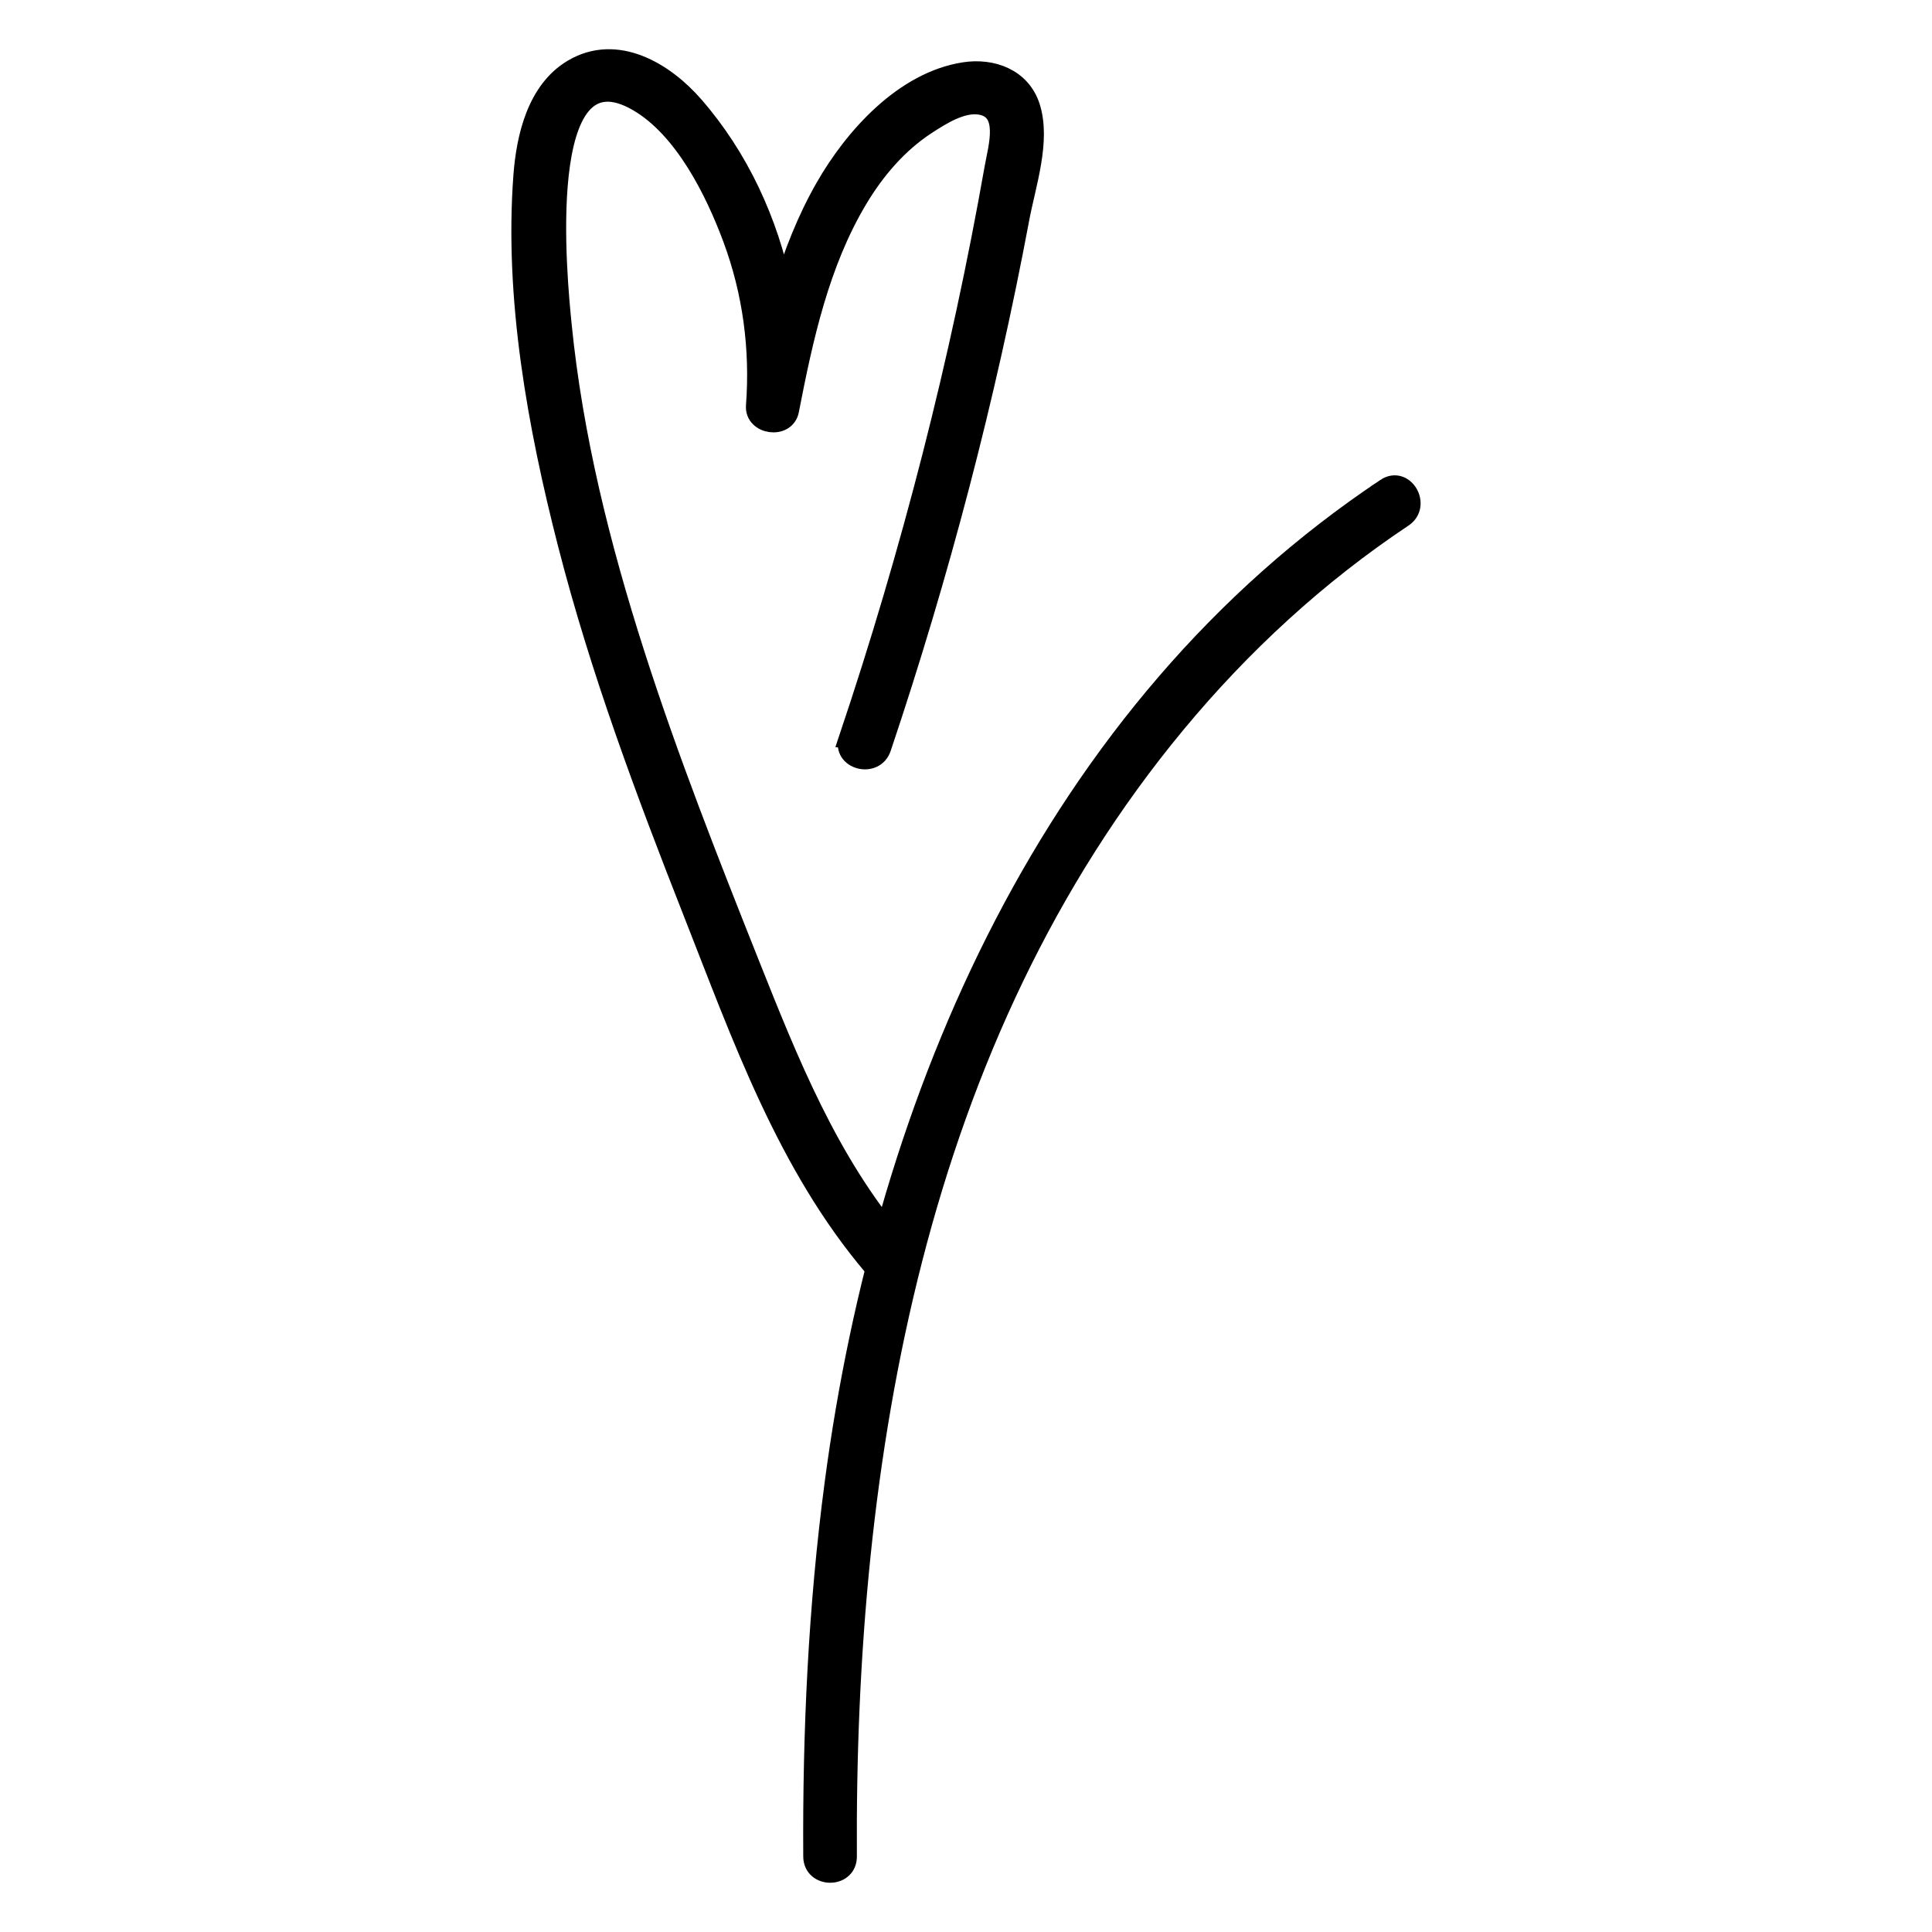
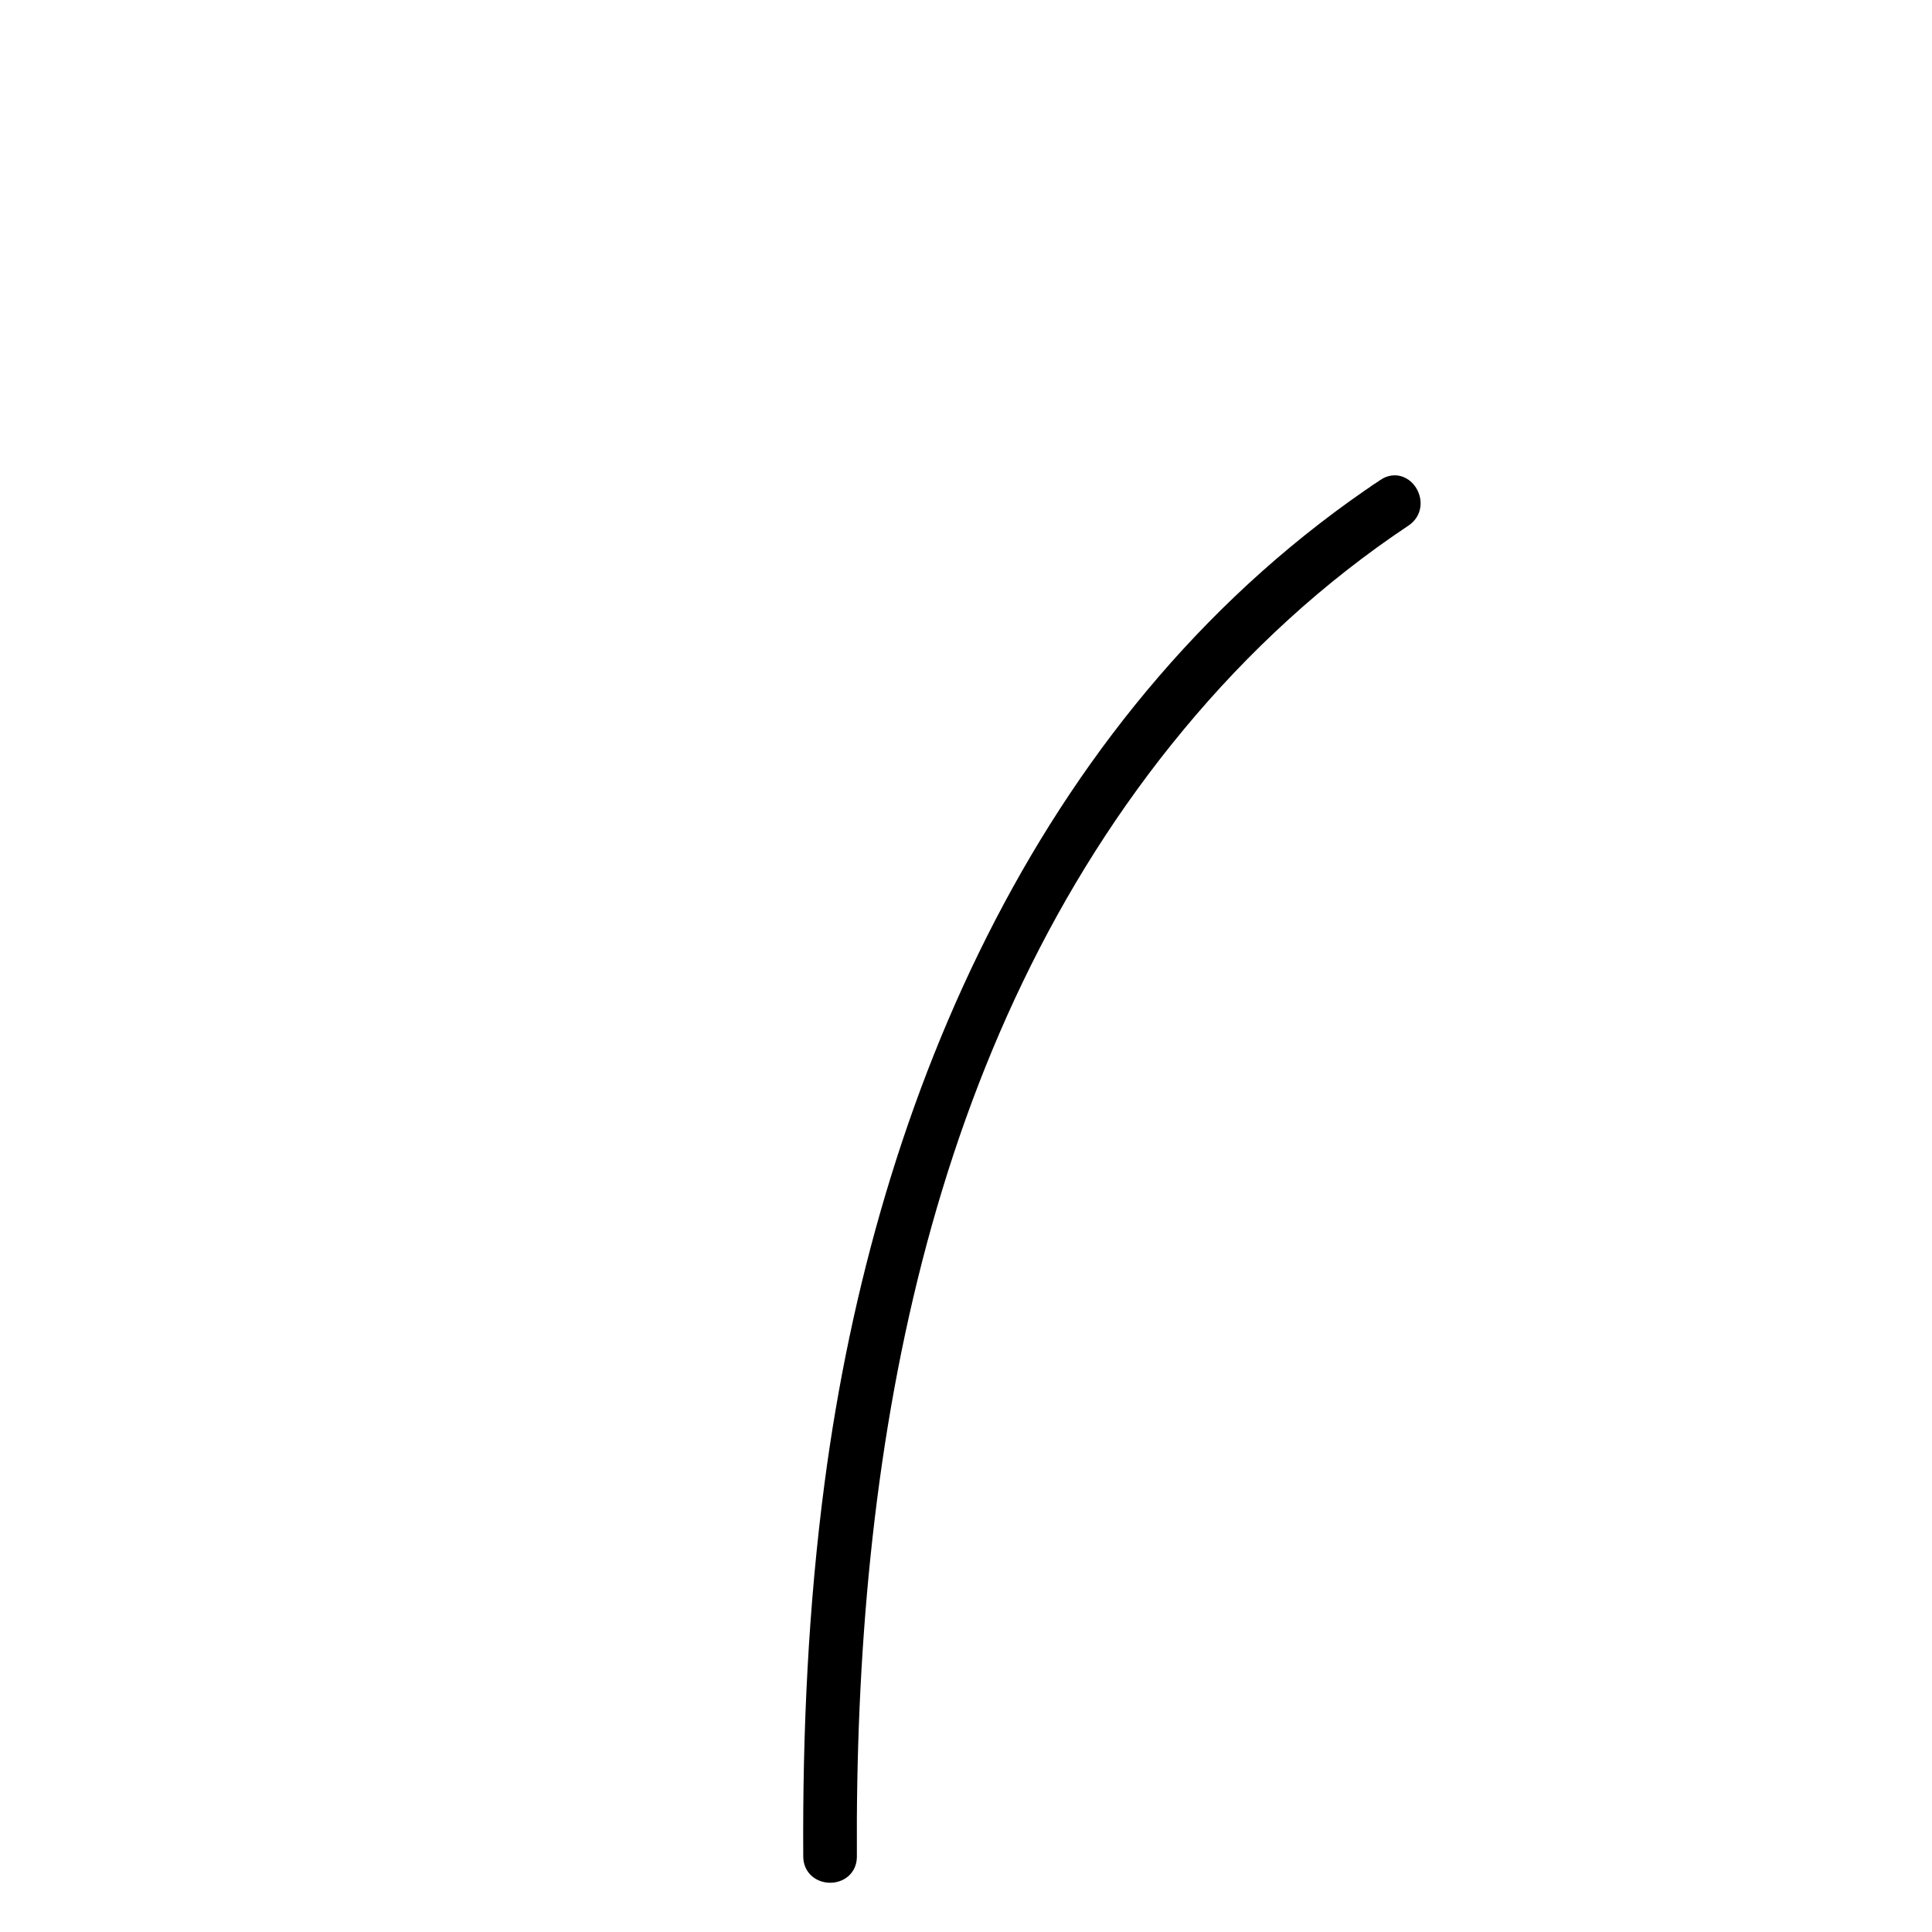
<svg xmlns="http://www.w3.org/2000/svg" id="Layer_1" viewBox="0 0 1000 1000">
  <defs>
    <style>      .st0 {        stroke: #000;        stroke-miterlimit: 10;        stroke-width: 10px;      }    </style>
  </defs>
-   <path class="st0" d="M439.14,382.37c-3.65,10.86,13.5,15.52,17.13,4.72,30.12-89.64,54.15-181.27,71.59-274.23,3.26-17.38,11.12-39.99,5.48-57.57-4.79-14.92-19.89-20.34-34.29-18.08-31.34,4.91-57.18,33.82-72.09,59.93-9.48,16.6-16.43,34.41-21.93,52.71-7.05-34.99-22.47-68.39-45.87-95.22-15.26-17.49-39.91-32.38-62.64-18.98-18.71,11.04-24.28,35.25-25.79,55.31-4.75,63.26,7.31,129.48,22.96,190.51,16.76,65.36,40.44,128.68,65.12,191.39,25.03,63.59,48.33,130.03,93.18,182.83,7.41,8.72,19.92-3.89,12.56-12.56-35.63-41.94-56.25-93.52-76.37-144.08-21.13-53.1-42.11-106.33-59.54-160.79-17.73-55.37-31.99-112.26-37.75-170.22-2.14-21.57-15-147.16,39.45-115.23,23.62,13.85,39.58,45.87,48.78,70.62,10.33,27.8,14.21,57.15,11.99,86.68-.74,9.9,15.53,12.21,17.45,2.36,7.27-37.44,15.68-76.24,35.48-109.34,9.03-15.1,20.72-28.85,35.56-38.51,7.44-4.84,18.04-11.61,27.37-10.29,15.66,2.21,9.51,21.84,7.66,32.35-17.69,100.3-43.06,199.15-75.5,295.69Z" />
  <path class="st0" d="M717.3,252.55c-172.71,115-259.09,315.47-285.49,515.25-8.46,64.02-11.44,128.59-11.05,193.13.07,11.43,17.83,11.45,17.76,0-1.25-206.03,35.08-423.38,170.27-586.47,33.92-40.92,73.21-77.11,117.47-106.58,9.47-6.31.59-21.7-8.97-15.34Z" />
</svg>